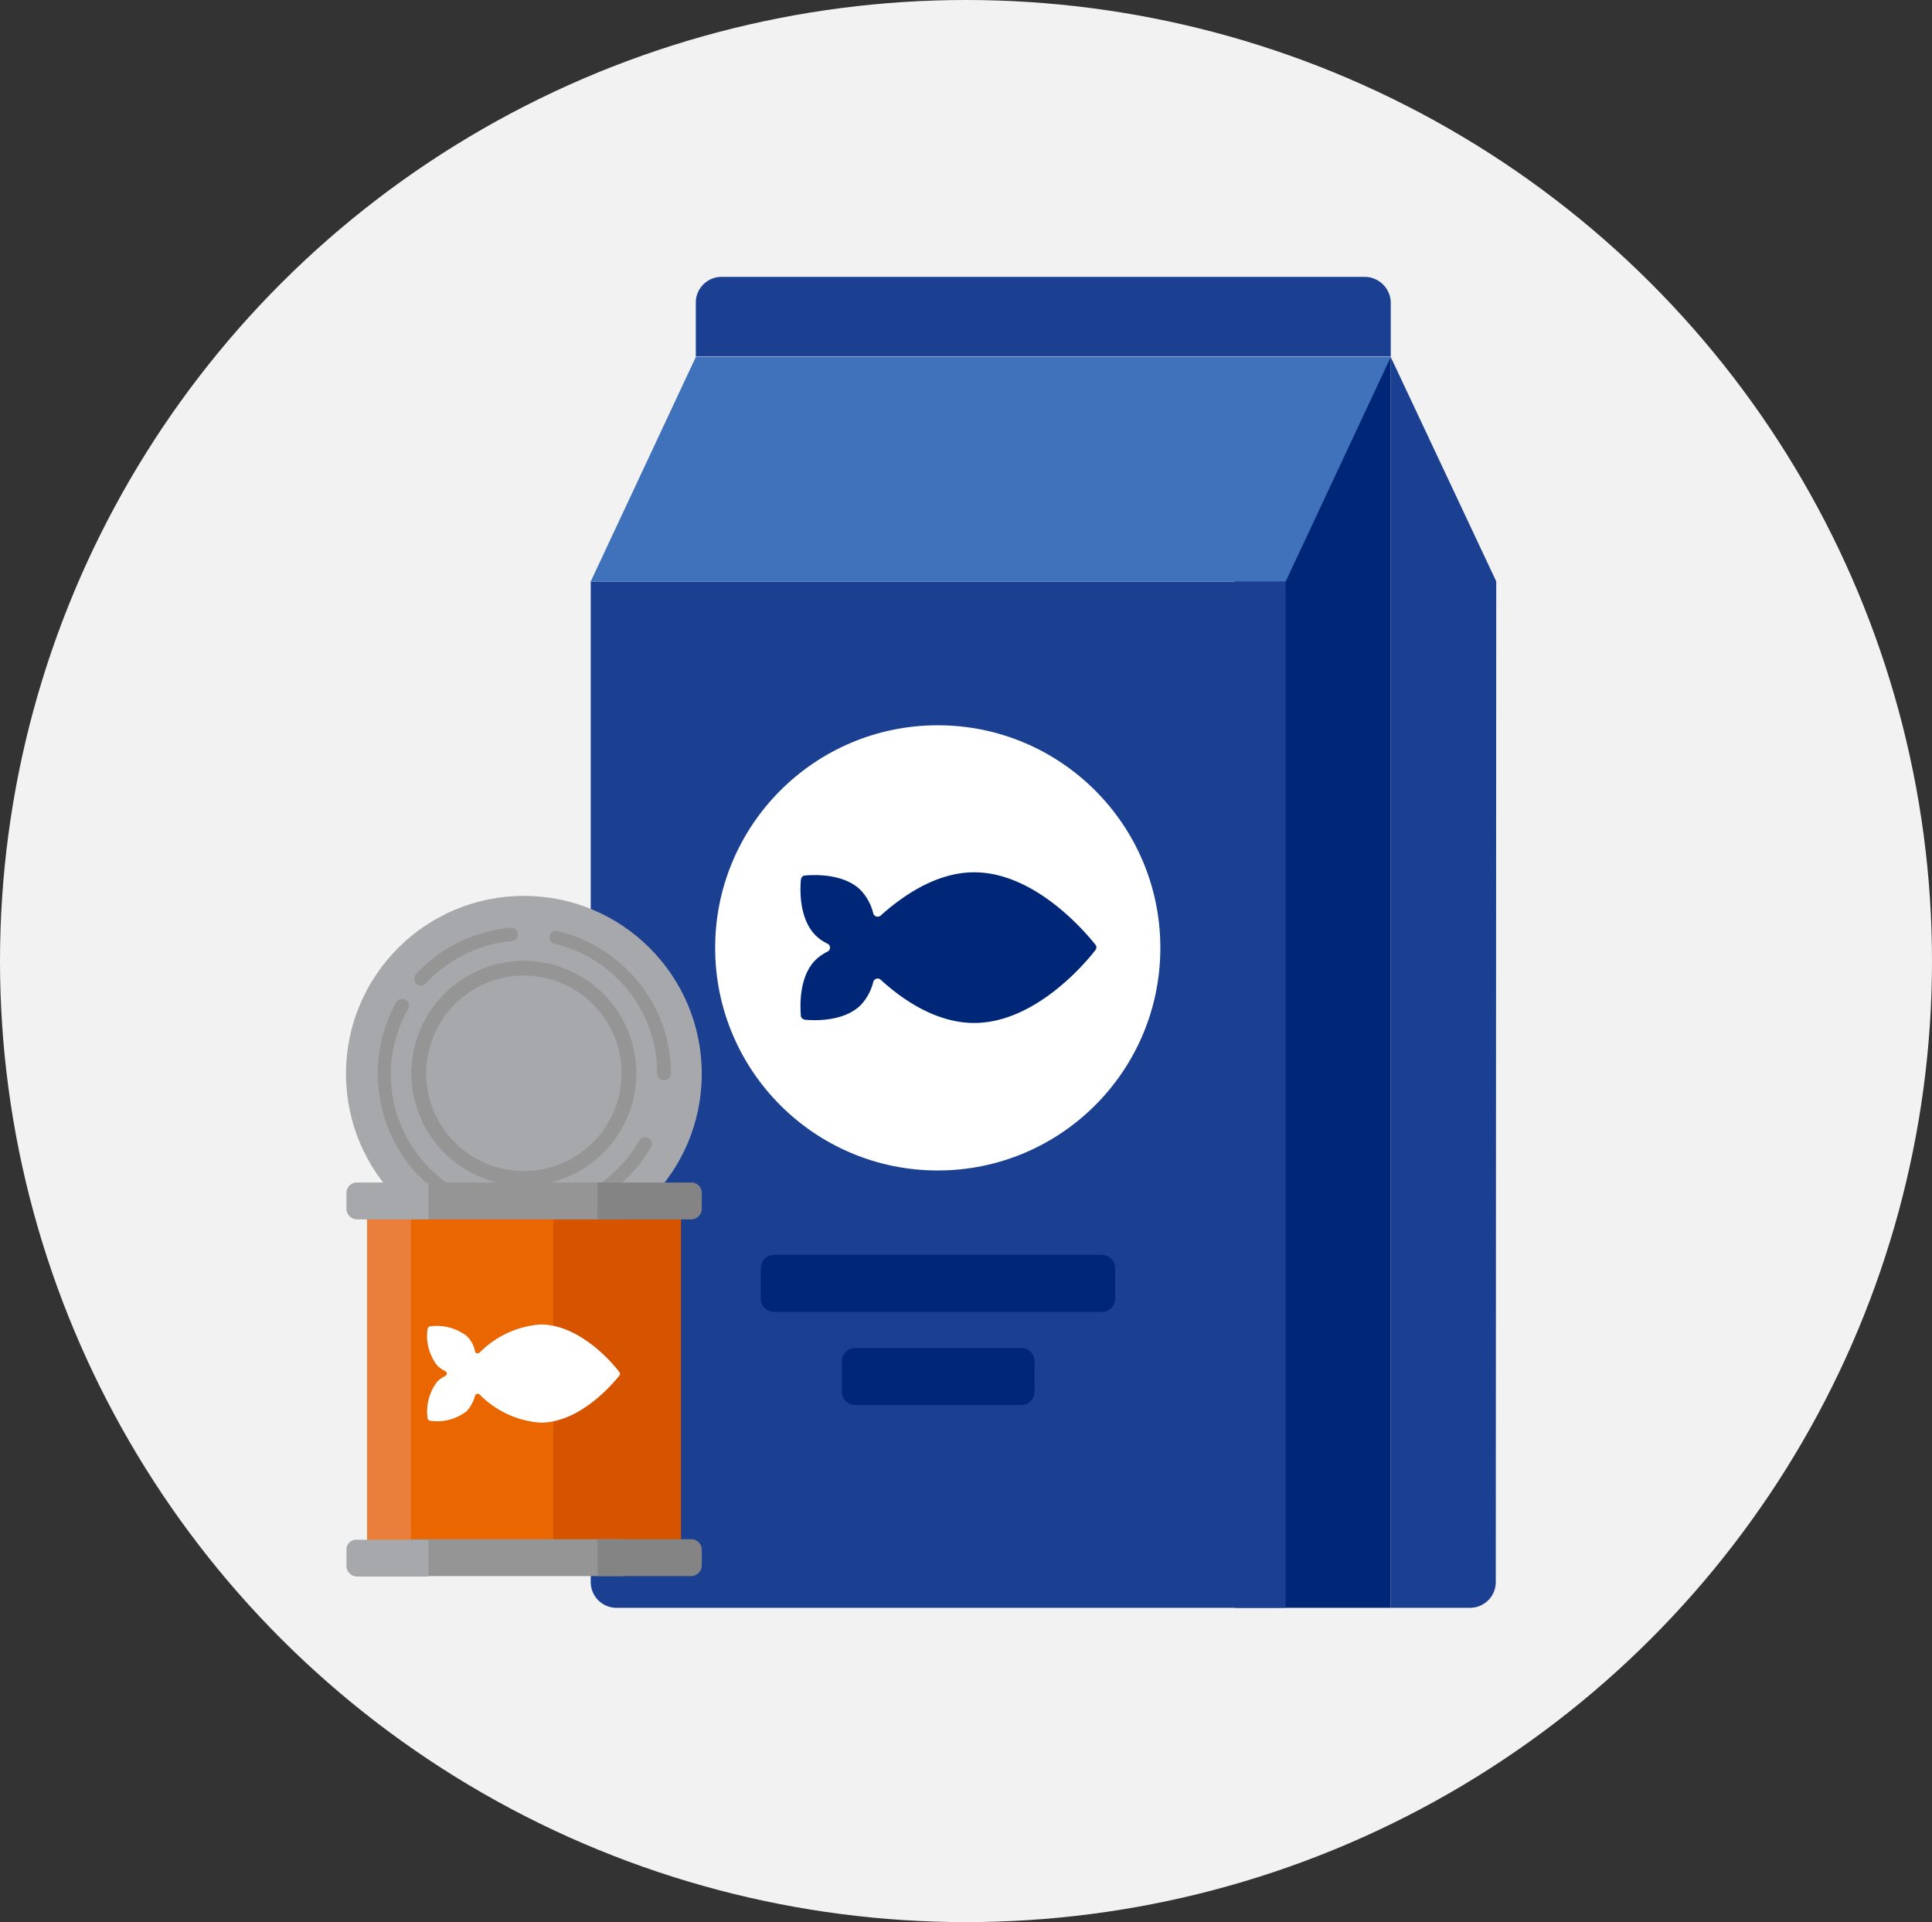
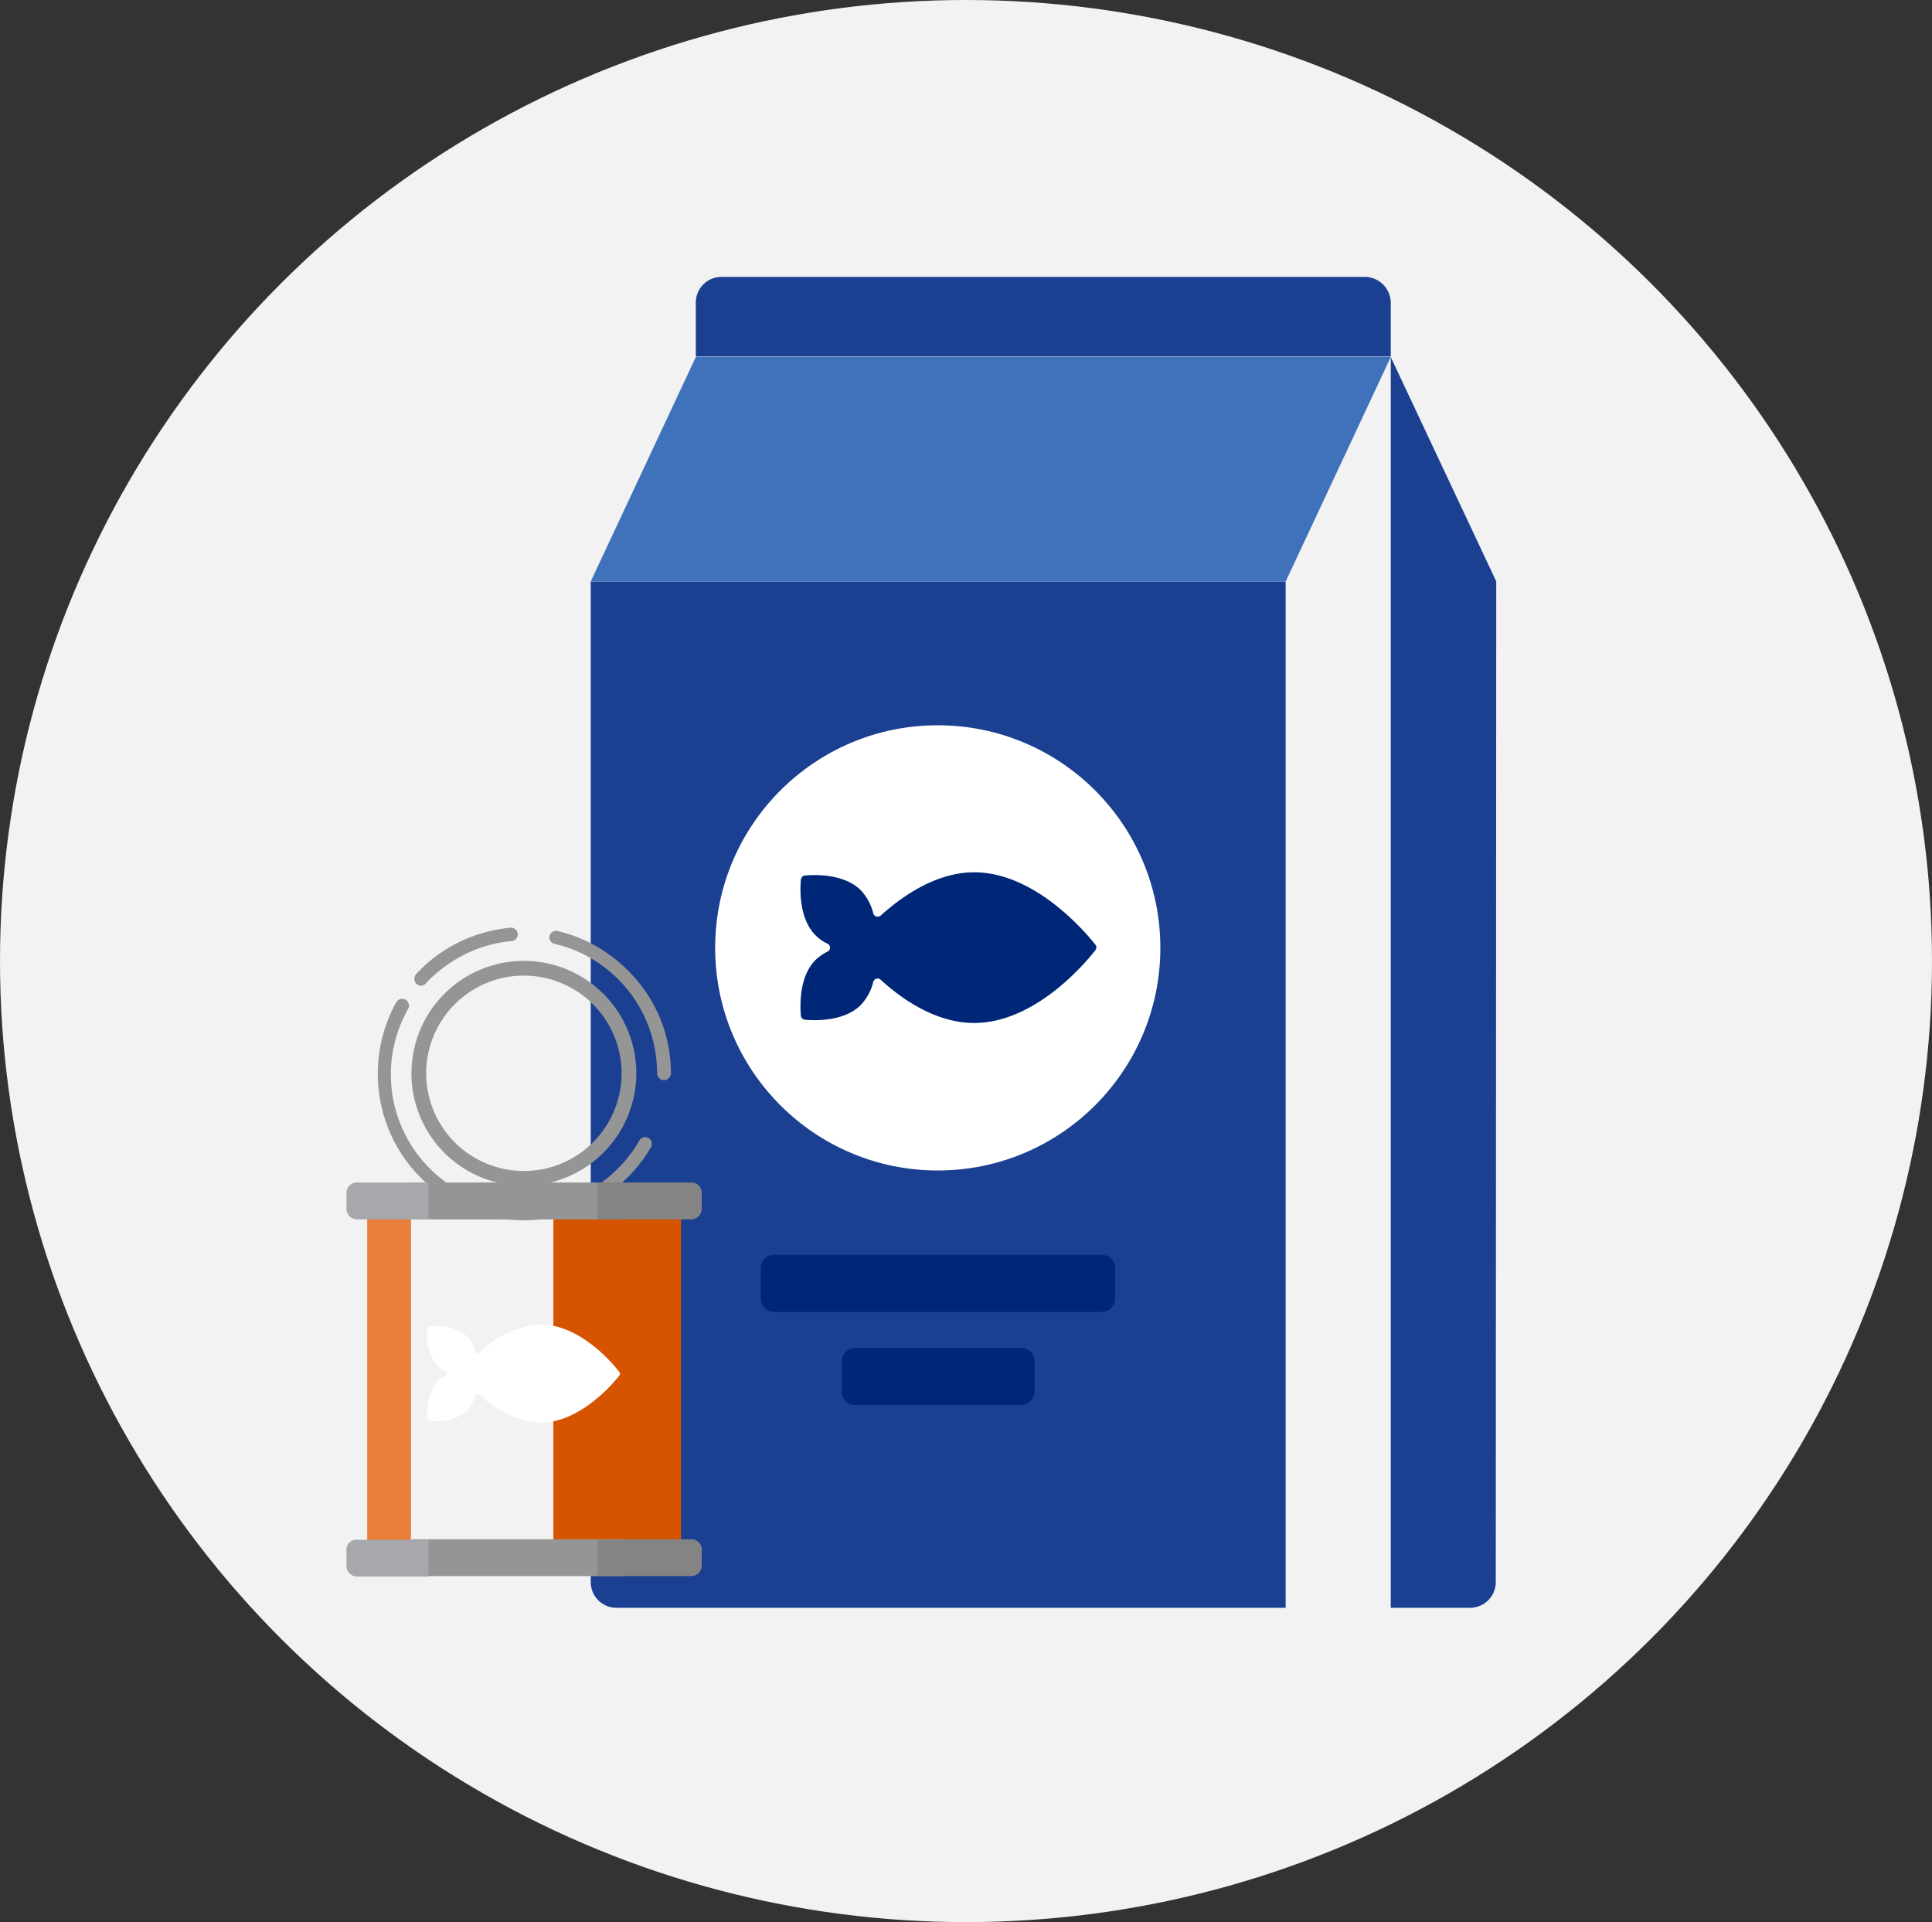
<svg xmlns="http://www.w3.org/2000/svg" width="150" height="149.228" viewBox="0 0 150 149.228">
  <rect x="0" y="0" width="150" height="149.228" fill="#333333" stroke="none" />
  <g id="cat-food-can-blue-milk-carton-icon" transform="translate(0.642 -0.43)">
    <g id="Group_3073" data-name="Group 3073" transform="translate(-0.642 0.43)">
      <g id="Group_2852" data-name="Group 2852" transform="translate(0)">
        <ellipse id="Ellipse_301" data-name="Ellipse 301" cx="75" cy="74.614" rx="75" ry="74.614" fill="#f2f2f2" />
      </g>
      <g id="Group_2865" data-name="Group 2865" transform="translate(45.864 21.495)">
        <g id="Group_2864" data-name="Group 2864">
          <g id="Group_2855" data-name="Group 2855" transform="translate(50.02 6.226)">
            <g id="Group_2853" data-name="Group 2853">
-               <path id="Path_82" data-name="Path 82" d="M277.2,102.267v80.039h12.094V85.2Z" transform="translate(-277.2 -85.2)" fill="#002677" />
-             </g>
+               </g>
            <g id="Group_2854" data-name="Group 2854" transform="translate(12.094)">
              <path id="Path_83" data-name="Path 83" d="M319.194,102.625,311,85.2v97.106h6.154a2,2,0,0,0,2-2l.036-77.678Z" transform="translate(-311 -85.2)" fill="#1b4092" />
            </g>
          </g>
          <g id="Group_2858" data-name="Group 2858" transform="translate(0 6.226)">
            <g id="Group_2856" data-name="Group 2856" transform="translate(0 17.425)">
              <path id="Path_84" data-name="Path 84" d="M139.4,213.582h51.952V133.9H137.4v77.678A2,2,0,0,0,139.4,213.582Z" transform="translate(-137.4 -133.9)" fill="#1b4092" />
            </g>
            <g id="Group_2857" data-name="Group 2857">
              <path id="Path_85" data-name="Path 85" d="M145.558,85.2,137.4,102.625h53.956L199.514,85.2Z" transform="translate(-137.4 -85.2)" fill="#3f72bb" />
            </g>
          </g>
          <g id="Group_2859" data-name="Group 2859" transform="translate(8.158)">
            <path id="Path_86" data-name="Path 86" d="M212.152,67.8H162.2a2,2,0,0,0-2,2V73.99h53.956v-4.15A2.031,2.031,0,0,0,212.152,67.8Z" transform="translate(-160.2 -67.8)" fill="#1b4092" />
          </g>
          <g id="Group_2861" data-name="Group 2861" transform="translate(9.661 34.814)">
            <g id="Group_2860" data-name="Group 2860">
              <circle id="Ellipse_302" data-name="Ellipse 302" cx="17.282" cy="17.282" r="17.282" fill="#fff" />
            </g>
          </g>
          <g id="Group_2862" data-name="Group 2862" transform="translate(19.5 83.152)">
            <path id="Path_87" data-name="Path 87" d="M205.818,304.637H192.938A1.038,1.038,0,0,1,191.9,303.6v-2.361a1.038,1.038,0,0,1,1.038-1.038h12.881a1.038,1.038,0,0,1,1.038,1.038V303.6A1.038,1.038,0,0,1,205.818,304.637Z" transform="translate(-191.9 -300.2)" fill="#002677" />
          </g>
          <g id="Group_2863" data-name="Group 2863" transform="translate(13.203 75.925)">
            <path id="Path_88" data-name="Path 88" d="M200.777,284.437H175.338A1.038,1.038,0,0,1,174.3,283.4v-2.361A1.038,1.038,0,0,1,175.338,280h25.439a1.038,1.038,0,0,1,1.038,1.038V283.4A1.038,1.038,0,0,1,200.777,284.437Z" transform="translate(-174.3 -280)" fill="#002677" />
          </g>
        </g>
        <path id="Path_89" data-name="Path 89" d="M196.394,197c-2.9,0-5.51,1.789-7.263,3.363a.354.354,0,0,1-.572-.179,3.987,3.987,0,0,0-.966-1.789c-1.288-1.288-3.542-1.217-4.329-1.145-.179,0-.286.143-.322.322-.072.787-.143,3.041,1.145,4.329a3.332,3.332,0,0,0,.93.644.34.34,0,0,1,0,.608,3.948,3.948,0,0,0-.93.644c-1.288,1.288-1.217,3.542-1.145,4.329,0,.179.143.286.322.322.787.072,3.041.143,4.329-1.145a3.987,3.987,0,0,0,.966-1.789.354.354,0,0,1,.572-.179c1.753,1.61,4.365,3.363,7.263,3.363,4.687,0,8.587-4.58,9.41-5.653a.327.327,0,0,0,0-.429C204.981,201.58,201.081,197,196.394,197Z" transform="translate(-166.625 -150.772)" fill="#002677" />
      </g>
    </g>
    <g id="Group_2884" data-name="Group 2884" transform="translate(26.221 69.984)">
      <g id="Group_2883" data-name="Group 2883">
        <g id="Group_2871" data-name="Group 2871">
          <g id="Group_2866" data-name="Group 2866">
-             <circle id="Ellipse_303" data-name="Ellipse 303" cx="13.811" cy="13.811" r="13.811" fill="#a6a8ab" />
-           </g>
+             </g>
          <g id="Group_2867" data-name="Group 2867" transform="translate(15.763 2.703)">
            <path id="Path_90" data-name="Path 90" d="M130.281,228.164a.55.55,0,0,1-.537-.537,10.3,10.3,0,0,0-4.866-8.766,9.89,9.89,0,0,0-3.113-1.288.512.512,0,0,1,.215-1A11.112,11.112,0,0,1,125.415,218a11.768,11.768,0,0,1,3.614,3.542,11.21,11.21,0,0,1,1.789,6.118A.544.544,0,0,1,130.281,228.164Z" transform="translate(-121.356 -216.556)" fill="#959595" />
          </g>
          <g id="Group_2868" data-name="Group 2868" transform="translate(5.309 2.465)">
            <path id="Path_91" data-name="Path 91" d="M92.66,220.4a.459.459,0,0,1-.358-.143.552.552,0,0,1-.036-.751,11.221,11.221,0,0,1,4.186-2.862,11.9,11.9,0,0,1,3.149-.751.522.522,0,0,1,.107,1.038,10.115,10.115,0,0,0-2.862.68,10.74,10.74,0,0,0-3.828,2.612A.44.44,0,0,1,92.66,220.4Z" transform="translate(-92.137 -215.889)" fill="#959595" />
          </g>
          <g id="Group_2869" data-name="Group 2869" transform="translate(2.469 7.986)">
            <path id="Path_92" data-name="Path 92" d="M95.542,248.523a11.317,11.317,0,0,1-9.911-5.832,11.461,11.461,0,0,1,0-11.092.528.528,0,0,1,.93.5,10.327,10.327,0,0,0,17.961,10.2.522.522,0,0,1,.894.537A11.434,11.434,0,0,1,95.542,248.523Z" transform="translate(-84.2 -231.321)" fill="#959595" />
          </g>
          <g id="Group_2870" data-name="Group 2870" transform="translate(5.081 5.045)">
            <path id="Path_93" data-name="Path 93" d="M100.23,240.561a8.73,8.73,0,1,1,8.73-8.73A8.742,8.742,0,0,1,100.23,240.561Zm0-16.316a7.585,7.585,0,1,0,7.585,7.585A7.589,7.589,0,0,0,100.23,224.245Z" transform="translate(-91.5 -223.1)" fill="#959595" />
          </g>
        </g>
        <g id="Group_2872" data-name="Group 2872" transform="translate(1.646 24.903)">
-           <rect id="Rectangle_922" data-name="Rectangle 922" width="24.33" height="25.225" fill="#ea6600" />
-         </g>
+           </g>
        <g id="Group_2873" data-name="Group 2873" transform="translate(16.101 24.903)">
          <rect id="Rectangle_923" data-name="Rectangle 923" width="9.911" height="25.225" fill="#d65400" />
        </g>
        <g id="Group_2874" data-name="Group 2874" transform="translate(1.646 24.903)">
          <rect id="Rectangle_924" data-name="Rectangle 924" width="3.399" height="25.225" fill="#ea7f3c" />
        </g>
        <g id="Group_2878" data-name="Group 2878" transform="translate(0.036 49.949)">
          <g id="Group_2875" data-name="Group 2875" transform="translate(5.081)">
            <rect id="Rectangle_925" data-name="Rectangle 925" width="16.423" height="2.862" fill="#959595" />
          </g>
          <g id="Group_2876" data-name="Group 2876" transform="translate(0 0.033)">
            <path id="Path_94" data-name="Path 94" d="M77.4,349.483v1.252a.832.832,0,0,0,.823.823h5.546V348.7H78.223A.761.761,0,0,0,77.4,349.483Z" transform="translate(-77.4 -348.693)" fill="#a6a8ab" />
          </g>
          <g id="Group_2877" data-name="Group 2877" transform="translate(19.5)">
            <path id="Path_95" data-name="Path 95" d="M139.163,348.6H131.9v2.862h7.263a.832.832,0,0,0,.823-.823v-1.217A.81.81,0,0,0,139.163,348.6Z" transform="translate(-131.9 -348.6)" fill="#848484" />
          </g>
        </g>
        <g id="Group_2882" data-name="Group 2882" transform="translate(0.036 22.255)">
          <g id="Group_2879" data-name="Group 2879" transform="translate(5.081 0)">
            <rect id="Rectangle_926" data-name="Rectangle 926" width="16.423" height="2.862" fill="#959595" />
          </g>
          <g id="Group_2880" data-name="Group 2880">
            <path id="Path_96" data-name="Path 96" d="M77.4,271.987v1.252a.832.832,0,0,0,.823.823h5.546V271.2H78.223A.8.8,0,0,0,77.4,271.987Z" transform="translate(-77.4 -271.2)" fill="#a6a8ab" />
          </g>
          <g id="Group_2881" data-name="Group 2881" transform="translate(19.5 0)">
            <path id="Path_97" data-name="Path 97" d="M139.163,271.2H131.9v2.862h7.263a.832.832,0,0,0,.823-.823v-1.252A.8.8,0,0,0,139.163,271.2Z" transform="translate(-131.9 -271.2)" fill="#848484" />
          </g>
        </g>
      </g>
      <path id="Path_98" data-name="Path 98" d="M103.733,302a7.4,7.4,0,0,0-4.723,2.183c-.143.107-.322.072-.358-.107a2.273,2.273,0,0,0-.644-1.181,3.855,3.855,0,0,0-2.827-.751c-.107,0-.179.107-.215.215a3.761,3.761,0,0,0,.751,2.827,2.35,2.35,0,0,0,.608.429.211.211,0,0,1,0,.394,2.35,2.35,0,0,0-.608.429,3.855,3.855,0,0,0-.751,2.827c0,.107.107.179.215.215a3.762,3.762,0,0,0,2.827-.751,2.932,2.932,0,0,0,.644-1.181.213.213,0,0,1,.358-.107,7.405,7.405,0,0,0,4.723,2.183c3.041,0,5.582-2.97,6.118-3.65a.218.218,0,0,0,0-.286C109.314,304.97,106.774,302,103.733,302Z" transform="translate(-88.634 -268.725)" fill="#fff" />
    </g>
  </g>
</svg>